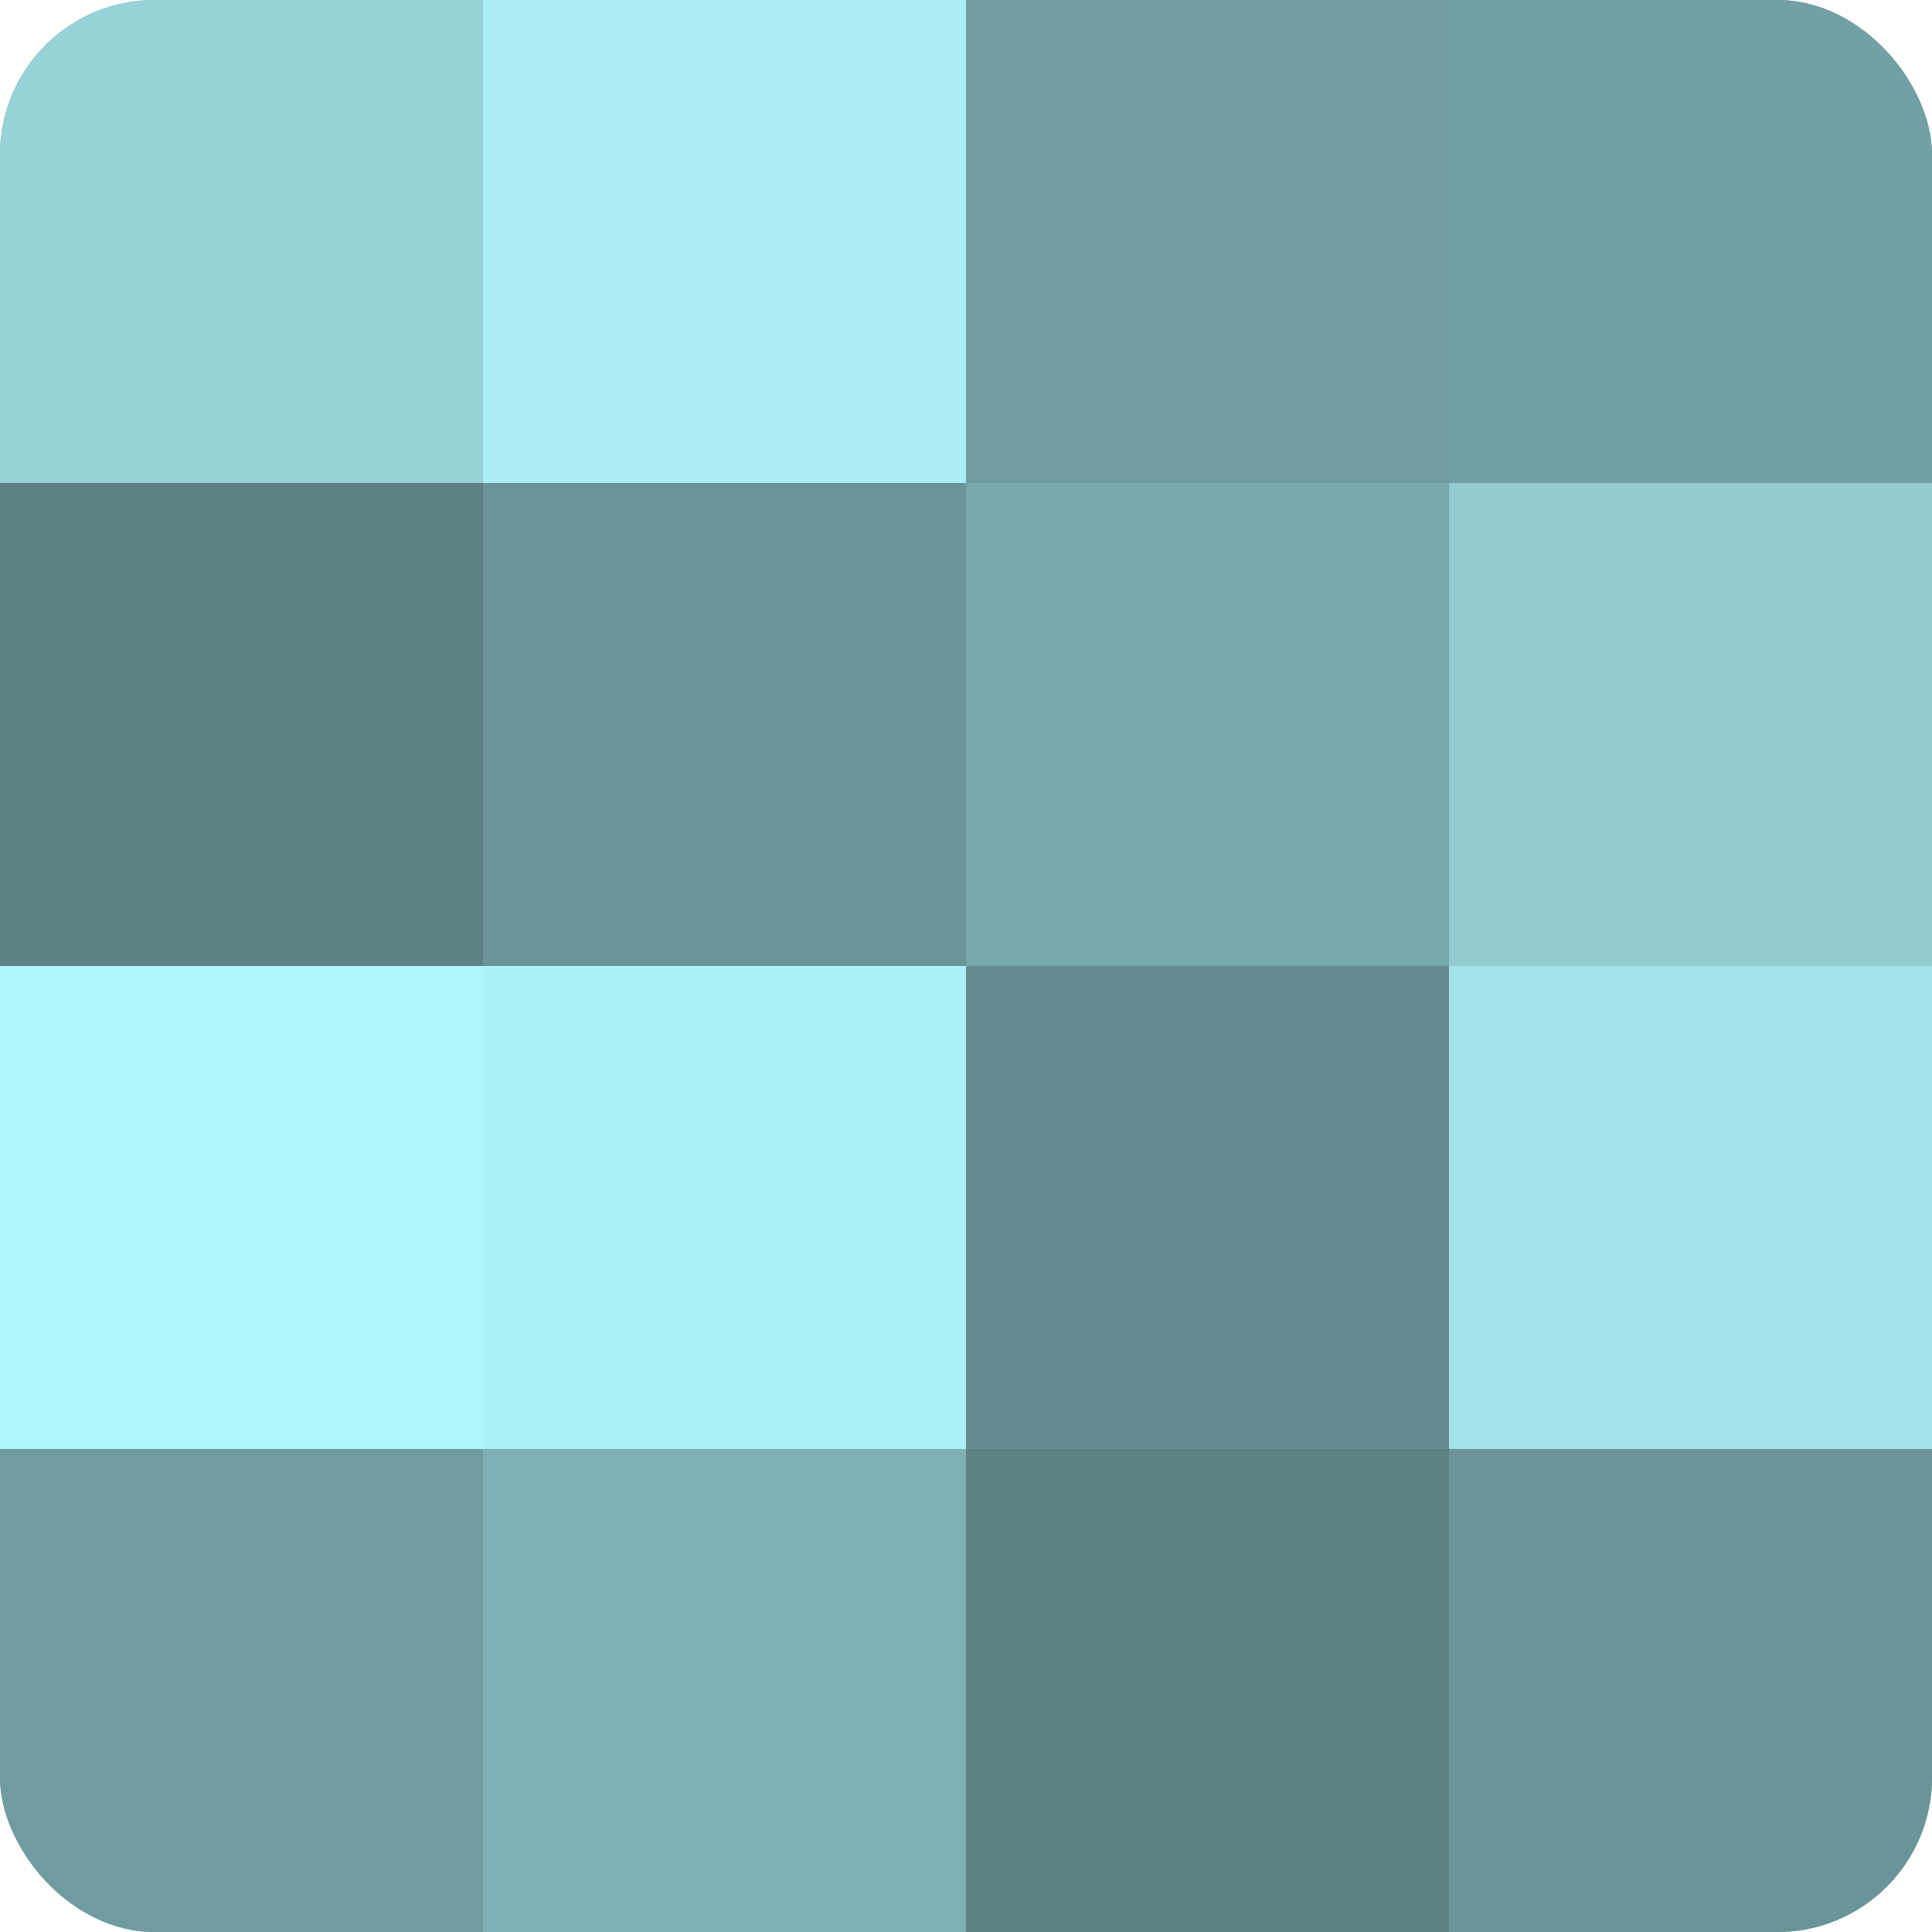
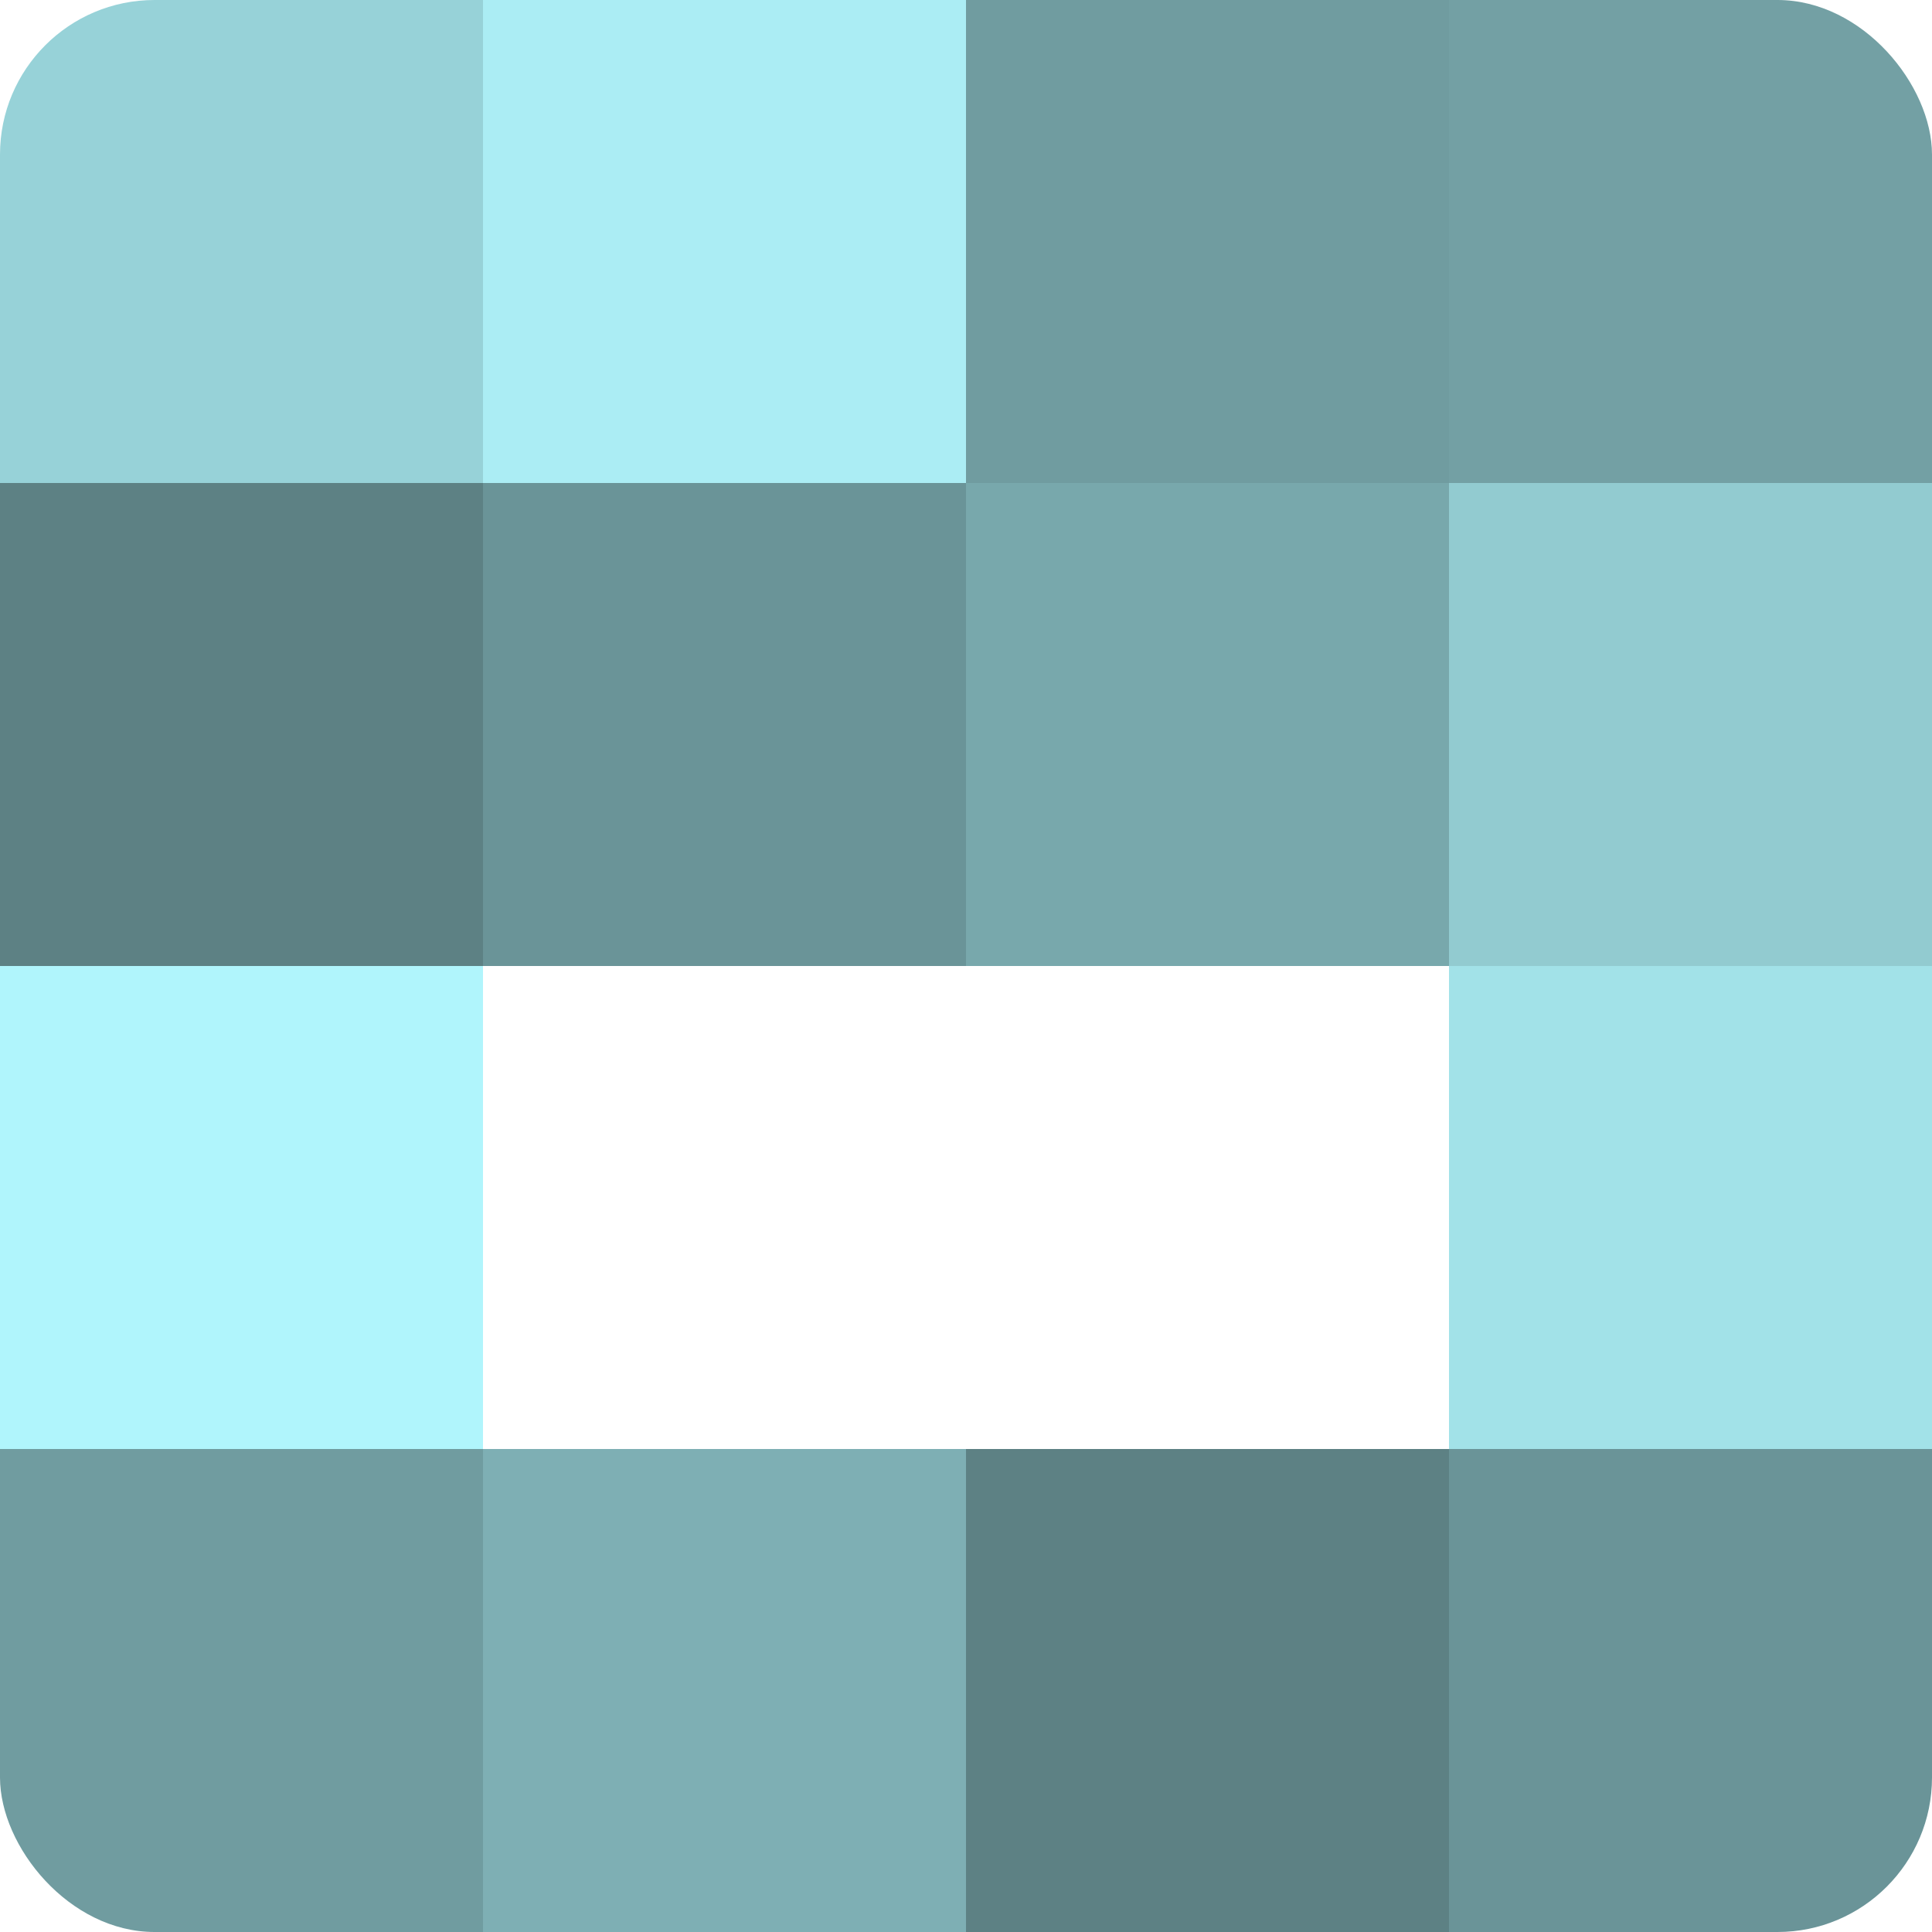
<svg xmlns="http://www.w3.org/2000/svg" width="60" height="60" viewBox="0 0 100 100" preserveAspectRatio="xMidYMid meet">
  <defs>
    <clipPath id="c" width="100" height="100">
      <rect width="100" height="100" rx="8" ry="8" />
    </clipPath>
  </defs>
  <g clip-path="url(#c)">
-     <rect width="100" height="100" fill="#709ca0" />
    <rect width="25" height="25" fill="#97d2d8" />
    <rect y="25" width="25" height="25" fill="#5d8184" />
    <rect y="50" width="25" height="25" fill="#b0f5fc" />
    <rect y="75" width="25" height="25" fill="#709ca0" />
    <rect x="25" width="25" height="25" fill="#abedf4" />
    <rect x="25" y="25" width="25" height="25" fill="#6a9498" />
-     <rect x="25" y="50" width="25" height="25" fill="#adf1f8" />
    <rect x="25" y="75" width="25" height="25" fill="#7eafb4" />
    <rect x="50" width="25" height="25" fill="#709ca0" />
    <rect x="50" y="25" width="25" height="25" fill="#78a8ac" />
-     <rect x="50" y="50" width="25" height="25" fill="#658c90" />
    <rect x="50" y="75" width="25" height="25" fill="#5d8184" />
    <rect x="75" width="25" height="25" fill="#73a0a4" />
    <rect x="75" y="25" width="25" height="25" fill="#92cbd0" />
    <rect x="75" y="50" width="25" height="25" fill="#a2e2e8" />
    <rect x="75" y="75" width="25" height="25" fill="#6a9498" />
  </g>
</svg>